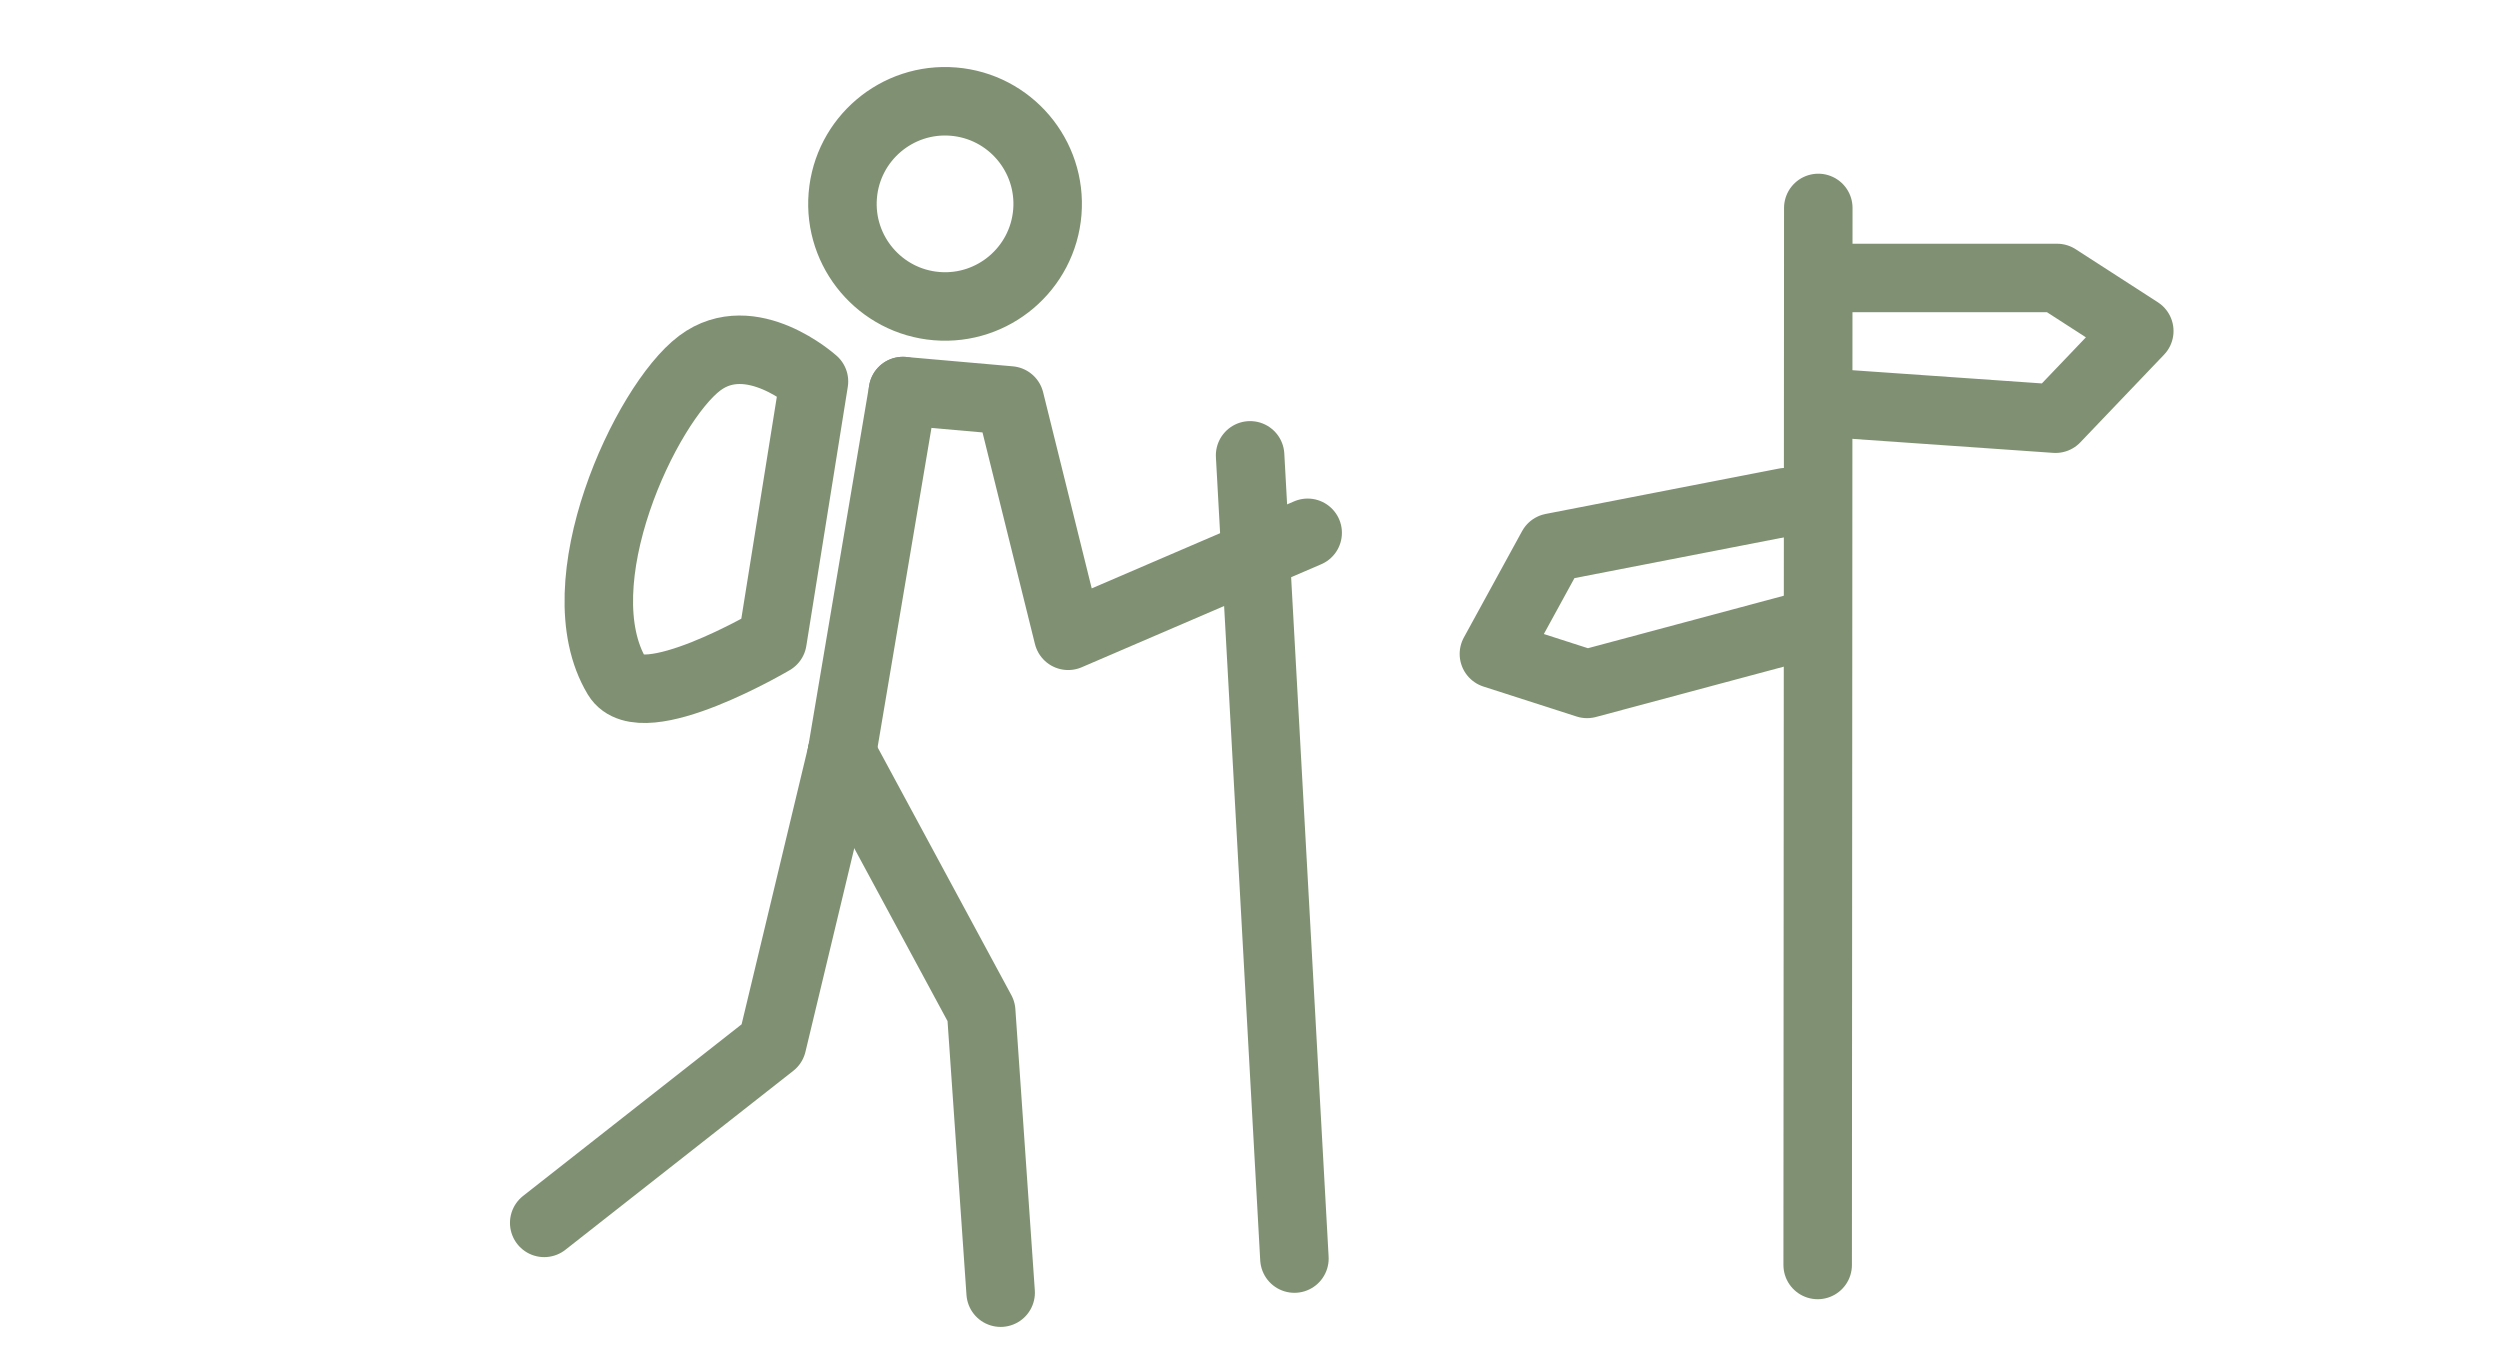
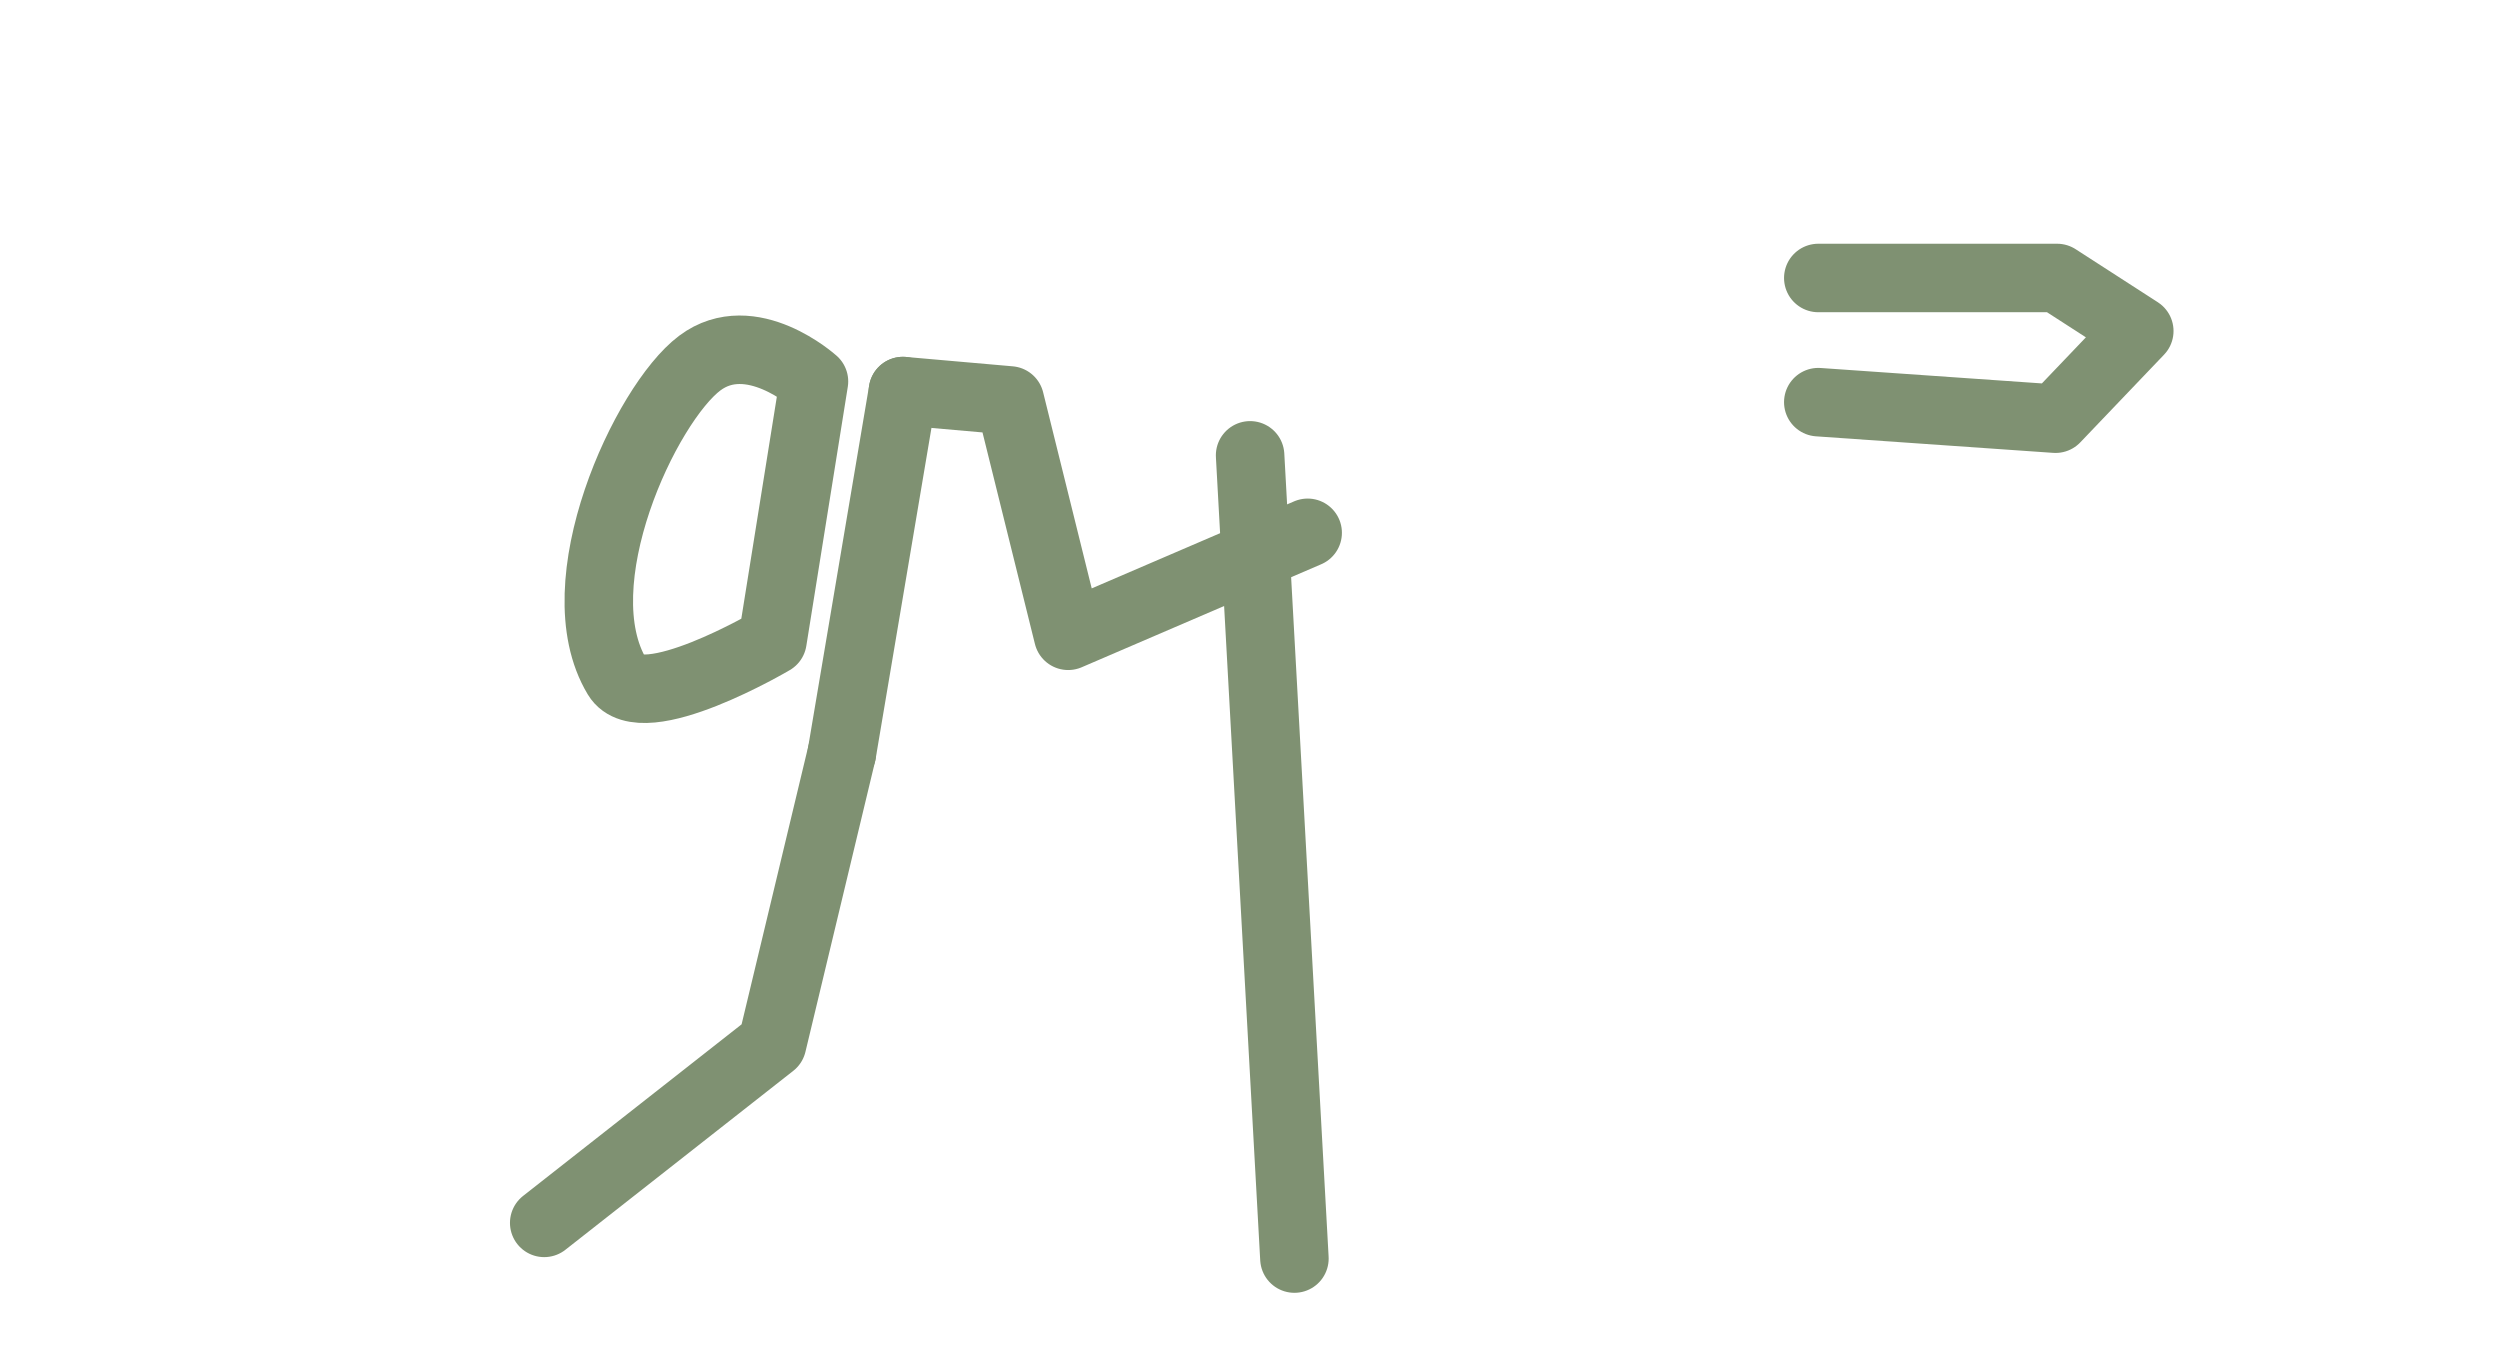
<svg xmlns="http://www.w3.org/2000/svg" width="73px" height="40px" version="1.1" xml:space="preserve" style="fill-rule:evenodd;clip-rule:evenodd;stroke-linecap:round;stroke-linejoin:round;stroke-miterlimit:1.5;">
  <path d="M36.503,13.296l1.294,23.454" style="fill:none;stroke:#7f9172;stroke-width:2px;" />
-   <path d="M27.84,2.967c1.648,0.135 2.876,1.582 2.742,3.23c-0.135,1.648 -1.583,2.877 -3.231,2.742c-1.648,-0.135 -2.877,-1.582 -2.742,-3.23c0.135,-1.648 1.583,-2.877 3.231,-2.742Z" style="fill:none;stroke:#7f9172;stroke-width:2px;" />
  <path d="M23.768,11.138c0,0 -1.839,-1.656 -3.334,-0.536c-1.581,1.186 -4.043,6.453 -2.414,9.16c0.72,1.196 4.537,-1.058 4.537,-1.058l1.211,-7.566Z" style="fill:none;stroke:#7f9172;stroke-width:2px;" />
-   <path d="M53.094,6.072l-0.018,30.865" style="fill:none;stroke:#7f9172;stroke-width:2px;" />
  <path d="M53.094,8.117l6.973,0l2.4,1.549l-2.445,2.56l-6.928,-0.483" style="fill:none;stroke:#7f9172;stroke-width:2px;" />
-   <path d="M53.076,18.166l-6.734,1.804l-2.72,-0.875l1.7,-3.106l6.816,-1.326" style="fill:none;stroke:#7f9172;stroke-width:2px;" />
  <path d="M26.366,11.419l3.122,0.274l1.703,6.872l6.993,-3.007" style="fill:none;stroke:#7f9172;stroke-width:2px;" />
  <path d="M24.582,21.993l1.784,-10.574" style="fill:none;stroke:#7f9172;stroke-width:2px;" />
-   <path d="M24.582,21.993l4.069,7.539l0.568,8.214" style="fill:none;stroke:#7f9172;stroke-width:2px;" />
  <path d="M24.582,21.993l-2.036,8.489l-6.655,5.226" style="fill:none;stroke:#7f9172;stroke-width:2px;" />
</svg>